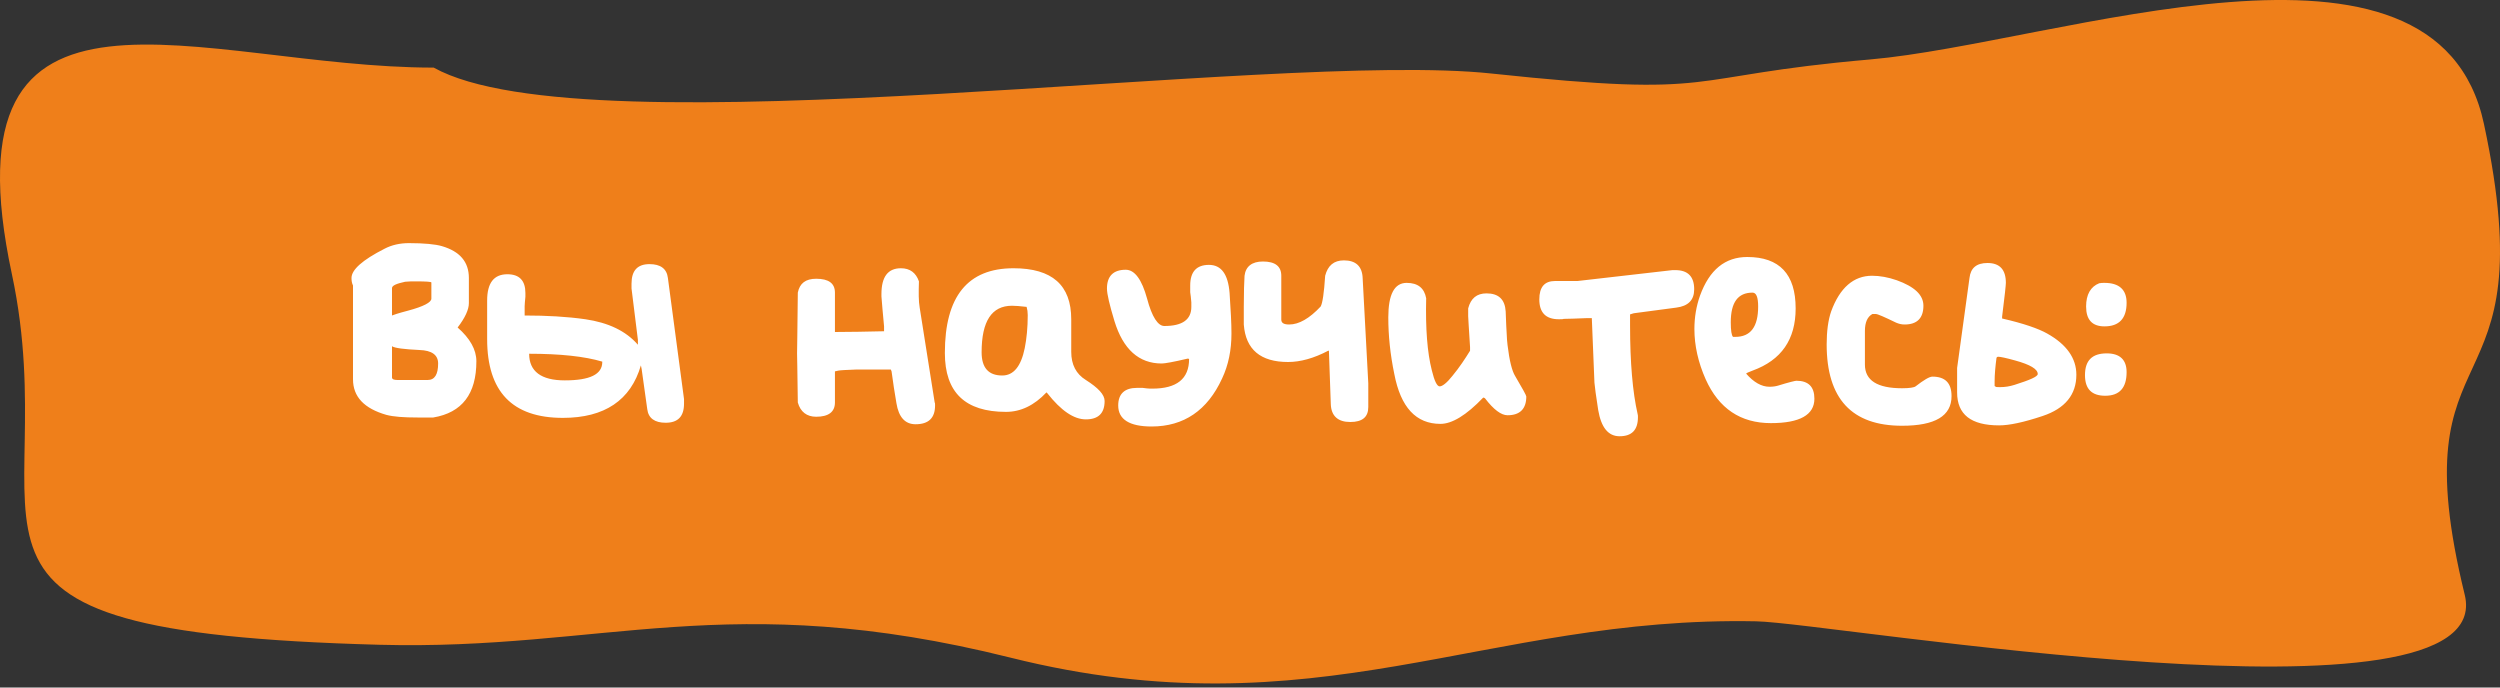
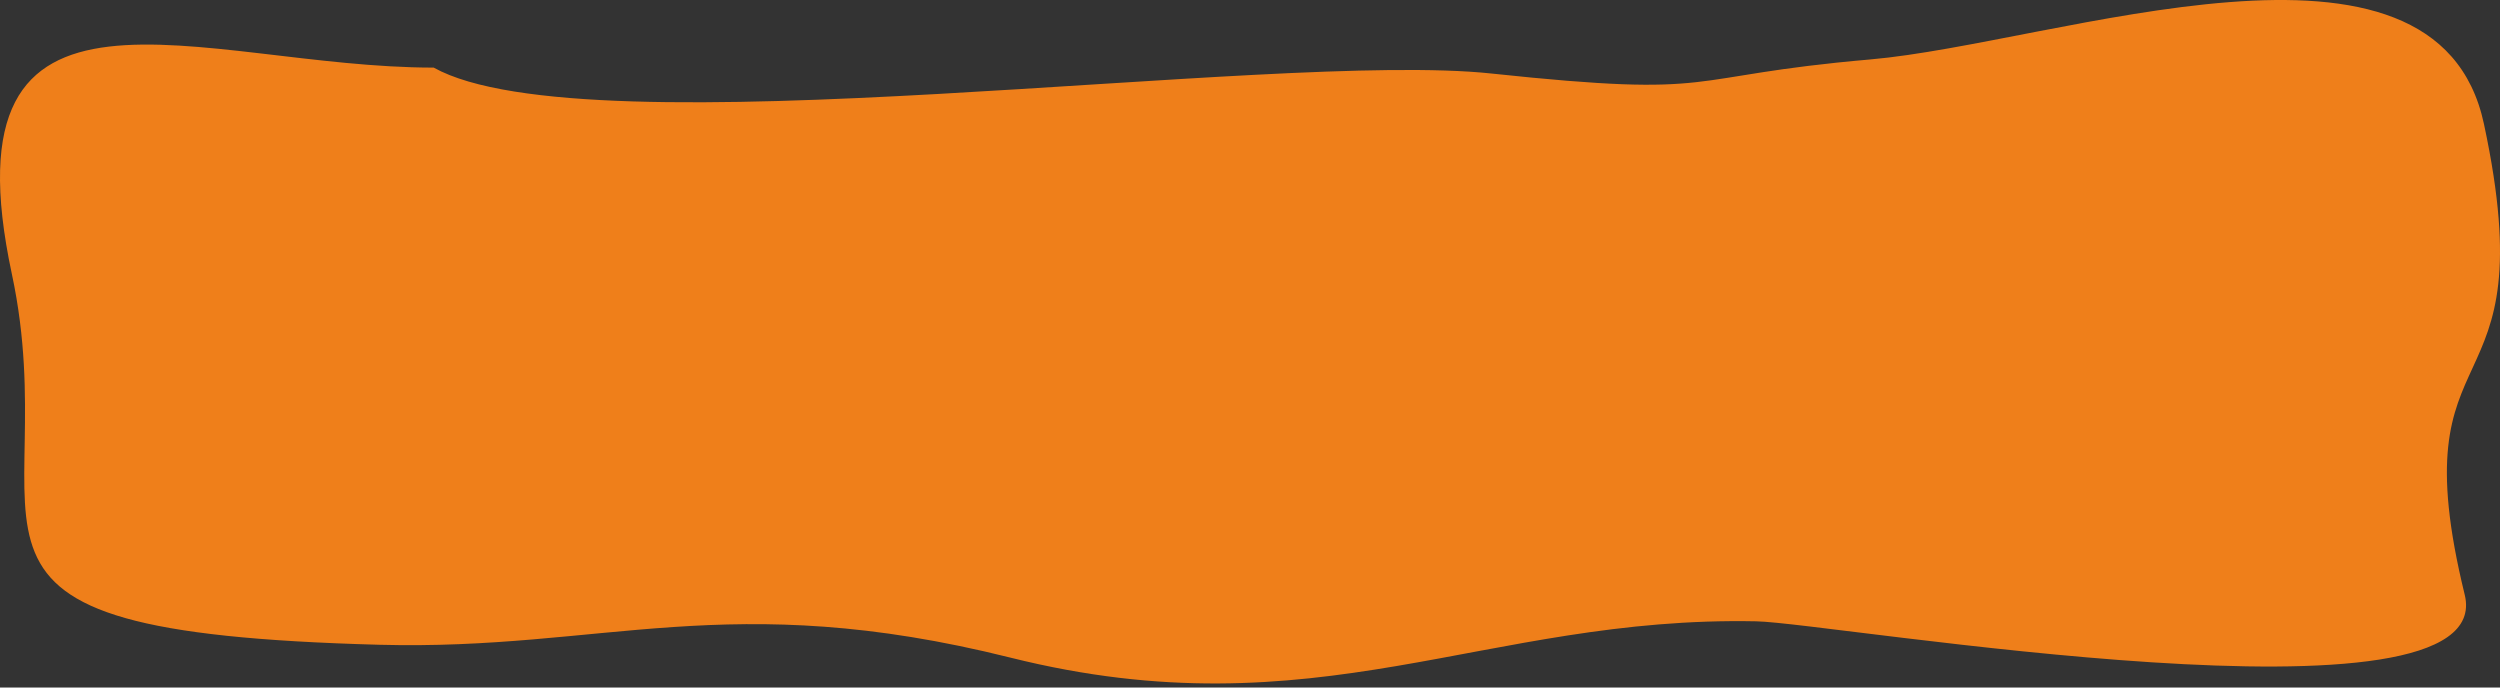
<svg xmlns="http://www.w3.org/2000/svg" width="200" height="55" viewBox="0 0 200 55" fill="none">
  <rect x="0" y="0" width="200" height="55" fill="#333333" stroke="none" />
  <path fill-rule="evenodd" clip-rule="evenodd" d="M34.697 5.409C16.027 5.409 -4.714 -4.574 0.95 21.926C5.419 42.84 -8.409 50.532 30.334 51.581C48.286 52.068 58.257 46.968 80.838 52.611C105.331 58.732 118.735 49.265 140.498 49.705C146.557 49.827 199.982 59.042 197.178 47.581C191.78 25.518 203.801 33.68 198.715 9.913C194.905 -7.89 164.547 3.456 149.627 4.755C134.12 6.104 138.089 7.882 119.299 5.88C101.769 4.014 47.002 12.269 34.697 5.409Z" fill="#EF7F1A" />
-   <path d="M28.12 22.24C28.12 21.58 28.99 20.8 30.76 19.9C31.33 19.6 31.99 19.45 32.71 19.45C33.94 19.45 34.84 19.54 35.35 19.69C36.79 20.11 37.51 20.95 37.51 22.24V24.25C37.51 24.76 37.21 25.42 36.61 26.2C37.6 27.07 38.11 27.97 38.11 28.9C38.11 31.51 36.97 33.01 34.66 33.4H33.4C32.29 33.4 31.48 33.34 30.91 33.19C29.14 32.68 28.24 31.75 28.24 30.34V22.84C28.15 22.66 28.12 22.45 28.12 22.24ZM31.36 23.05V25.24C31.42 25.21 31.84 25.06 32.65 24.85C33.88 24.52 34.51 24.19 34.51 23.89V22.6C34.51 22.54 34.09 22.51 33.28 22.51C32.98 22.51 32.68 22.51 32.41 22.54C31.72 22.69 31.36 22.84 31.36 23.05ZM35.05 29.08C35.05 28.39 34.54 28.03 33.55 28C32.32 27.94 31.6 27.85 31.36 27.7V30.19C31.36 30.34 31.51 30.4 31.81 30.4H34.21C34.78 30.4 35.05 29.95 35.05 29.08ZM50.522 22.69C50.522 21.64 51.002 21.13 51.962 21.13C52.832 21.13 53.342 21.49 53.432 22.24L54.722 31.93V32.29C54.722 33.31 54.242 33.82 53.252 33.82C52.382 33.82 51.872 33.46 51.782 32.74L51.332 29.53L51.272 29.23C50.462 32.02 48.362 33.43 45.032 33.43C40.982 33.43 38.972 31.33 38.972 27.13V24.04C38.972 22.63 39.512 21.94 40.592 21.94C41.552 21.94 42.032 22.45 42.032 23.44V23.74C42.002 24.07 41.972 24.34 41.972 24.49V24.88V25.24C43.742 25.24 45.362 25.33 46.832 25.54C48.662 25.81 50.072 26.47 51.032 27.58V27.19L50.522 23.08V22.69ZM45.182 30.43C47.192 30.43 48.182 29.95 48.182 28.96V28.93C46.772 28.51 44.822 28.3 42.332 28.3C42.332 29.71 43.292 30.43 45.182 30.43ZM70.515 23.53C70.515 22.15 71.025 21.46 72.075 21.46C72.795 21.46 73.275 21.82 73.515 22.51C73.485 23.41 73.485 24.1 73.575 24.61L74.775 32.2C74.805 32.23 74.805 32.32 74.805 32.44C74.805 33.43 74.295 33.94 73.245 33.94C72.405 33.94 71.895 33.37 71.715 32.26C71.565 31.42 71.445 30.58 71.325 29.71L71.265 29.56H70.215H68.565C67.695 29.59 67.185 29.62 67.065 29.65L66.795 29.71V32.2C66.795 32.95 66.285 33.34 65.295 33.34C64.545 33.34 64.035 32.95 63.825 32.2C63.795 29.65 63.765 28.33 63.765 28.27C63.765 28.18 63.795 26.56 63.825 23.41C63.975 22.66 64.455 22.3 65.295 22.3C66.285 22.3 66.795 22.66 66.795 23.41V26.56C67.995 26.56 69.315 26.53 70.725 26.5V26.32V26.11C70.635 25.06 70.545 24.25 70.515 23.71V23.53ZM75.589 28.24C75.589 23.71 77.419 21.46 81.079 21.46C84.169 21.46 85.699 22.81 85.699 25.54V28.15C85.699 29.17 86.089 29.92 86.869 30.4C87.859 31.03 88.369 31.57 88.369 32.08C88.369 33.07 87.859 33.55 86.869 33.55C85.909 33.55 84.889 32.86 83.779 31.45L83.719 31.39C82.729 32.44 81.649 32.95 80.479 32.95C77.209 32.95 75.589 31.39 75.589 28.24ZM78.529 28.18C78.529 29.41 79.069 30.04 80.179 30.04C81.079 30.04 81.679 29.32 81.979 27.85C82.129 27.1 82.219 26.2 82.219 25.21C82.219 24.97 82.189 24.76 82.129 24.55C81.619 24.49 81.229 24.46 80.959 24.46C79.339 24.46 78.529 25.69 78.529 28.18ZM95.217 22.84C95.217 21.73 95.727 21.19 96.717 21.19C97.707 21.19 98.247 21.94 98.367 23.44C98.457 24.79 98.517 25.87 98.517 26.68C98.517 28 98.277 29.2 97.767 30.28C96.597 32.83 94.707 34.12 92.127 34.12C90.357 34.12 89.457 33.55 89.457 32.44C89.457 31.51 89.967 31.03 90.957 31.03H91.407C91.677 31.06 91.857 31.09 92.007 31.09H92.187C94.137 31.09 95.127 30.31 95.127 28.72C95.097 28.69 95.037 28.69 95.007 28.69C93.867 28.96 93.177 29.08 92.937 29.08C91.107 29.08 89.847 27.94 89.157 25.69C88.767 24.4 88.557 23.53 88.557 23.08C88.557 22.09 89.067 21.58 90.057 21.58C90.777 21.58 91.347 22.36 91.767 23.89C92.157 25.36 92.637 26.08 93.147 26.08C94.587 26.08 95.307 25.57 95.307 24.55V24.19C95.277 23.83 95.247 23.56 95.217 23.38V22.84ZM106.013 22.06C106.223 21.25 106.703 20.83 107.513 20.83C108.473 20.83 108.983 21.31 109.013 22.27L109.463 30.67V32.56C109.463 33.37 108.983 33.76 108.023 33.76C107.033 33.76 106.493 33.28 106.463 32.32L106.313 28.06H106.253C105.113 28.66 104.033 28.96 103.043 28.96C100.853 28.96 99.653 27.97 99.503 25.96V24.55C99.503 23.38 99.533 22.54 99.563 22.06C99.653 21.31 100.163 20.92 101.033 20.92C102.023 20.92 102.503 21.31 102.503 22.06V25.57C102.503 25.84 102.713 25.96 103.133 25.96C103.913 25.96 104.753 25.48 105.653 24.52C105.803 24.25 105.923 23.44 106.013 22.06ZM111.064 25.39C111.064 23.56 111.544 22.63 112.534 22.63C113.434 22.63 113.944 23.05 114.094 23.86C114.034 26.29 114.184 28.21 114.544 29.62C114.754 30.49 114.964 30.91 115.174 30.91C115.384 30.91 115.744 30.64 116.194 30.07C116.764 29.38 117.214 28.69 117.604 28.06V27.91V27.76C117.514 26.29 117.454 25.45 117.454 25.3V24.67C117.664 23.86 118.144 23.47 118.924 23.47C119.884 23.47 120.394 23.95 120.454 24.91C120.484 25.78 120.514 26.41 120.544 26.86C120.544 27.07 120.574 27.31 120.604 27.61C120.754 28.87 120.964 29.68 121.204 30.07C121.804 31.09 122.104 31.63 122.104 31.72C122.104 32.71 121.594 33.22 120.604 33.22C120.094 33.22 119.494 32.77 118.804 31.87C118.774 31.84 118.714 31.81 118.684 31.81H118.654C117.304 33.22 116.164 33.91 115.234 33.91C113.284 33.91 112.054 32.59 111.544 29.92C111.214 28.33 111.064 26.83 111.064 25.39ZM124.405 22.48H126.205L133.795 21.61H134.035C135.025 21.61 135.535 22.12 135.535 23.14C135.535 24.01 135.055 24.49 134.095 24.61C132.985 24.76 131.845 24.91 130.705 25.06L130.405 25.15V26.05C130.405 29.02 130.615 31.39 131.005 33.1C131.035 33.19 131.035 33.28 131.035 33.37C131.035 34.39 130.555 34.9 129.565 34.9C128.665 34.9 128.095 34.21 127.855 32.8C127.675 31.66 127.585 30.94 127.555 30.61L127.345 25.45H127.165H126.955C126.115 25.48 125.485 25.51 125.095 25.51C125.035 25.54 124.915 25.54 124.705 25.54C123.655 25.54 123.145 25 123.145 23.95C123.145 22.96 123.565 22.48 124.405 22.48ZM135.552 26.32C135.552 25.39 135.702 24.49 136.002 23.65C136.752 21.58 138.012 20.56 139.782 20.56C142.362 20.56 143.652 21.94 143.652 24.67C143.652 27.16 142.512 28.81 140.202 29.65C139.872 29.77 139.692 29.86 139.692 29.89C140.292 30.58 140.922 30.94 141.552 30.94C141.822 30.94 142.032 30.91 142.242 30.85C143.112 30.58 143.622 30.46 143.712 30.46C144.672 30.46 145.152 30.94 145.152 31.9C145.152 33.19 143.982 33.85 141.672 33.85C139.242 33.85 137.502 32.68 136.452 30.34C135.852 28.99 135.552 27.64 135.552 26.32ZM138.462 25.78C138.462 26.44 138.522 26.83 138.642 26.95H138.822C140.052 26.95 140.652 26.14 140.652 24.52C140.652 23.77 140.502 23.41 140.202 23.41C139.032 23.41 138.462 24.19 138.462 25.78ZM146.133 27.55C146.133 26.5 146.253 25.6 146.493 24.91C147.183 23.02 148.293 22.06 149.763 22.06C150.393 22.06 151.053 22.18 151.743 22.42C153.153 22.93 153.873 23.59 153.873 24.46C153.873 25.45 153.363 25.96 152.373 25.96C152.103 25.96 151.893 25.9 151.683 25.81C150.753 25.36 150.213 25.12 150.063 25.12H149.793C149.403 25.33 149.193 25.78 149.193 26.47V29.17C149.193 30.43 150.183 31.06 152.163 31.06C152.763 31.06 153.123 31 153.243 30.91C153.903 30.4 154.353 30.13 154.593 30.13C155.613 30.13 156.123 30.64 156.123 31.69C156.123 33.28 154.803 34.06 152.163 34.06C148.143 34.06 146.133 31.9 146.133 27.55ZM156.569 31.39V29.44L157.559 22.24C157.649 21.43 158.129 21.04 158.999 21.04C159.989 21.04 160.469 21.58 160.469 22.63C160.469 22.78 160.379 23.68 160.169 25.33V25.39V25.48C161.879 25.87 163.079 26.29 163.769 26.68C165.329 27.55 166.109 28.66 166.109 29.98C166.109 31.57 165.209 32.68 163.409 33.28C161.879 33.79 160.739 34.03 159.929 34.03C157.679 34.03 156.569 33.16 156.569 31.39ZM159.719 28.63C159.629 29.32 159.569 29.95 159.569 30.52V30.88L159.659 30.94C159.689 30.97 159.809 30.97 160.019 30.97C160.409 30.97 160.769 30.91 161.159 30.79C162.389 30.4 163.019 30.13 163.019 29.92C163.019 29.53 162.419 29.17 161.219 28.84C160.469 28.63 160.019 28.54 159.869 28.54C159.779 28.54 159.749 28.57 159.719 28.63ZM166.888 24.52C166.888 23.56 167.248 22.93 167.938 22.66C168.088 22.63 168.208 22.63 168.358 22.63C169.528 22.63 170.128 23.17 170.128 24.22C170.128 25.48 169.528 26.11 168.358 26.11C167.368 26.11 166.888 25.57 166.888 24.52ZM166.798 30.01C166.798 28.84 167.368 28.27 168.538 28.27C169.588 28.27 170.128 28.78 170.128 29.77C170.128 31.03 169.558 31.66 168.418 31.66C167.338 31.66 166.798 31.12 166.798 30.01Z" fill="white" />
</svg>